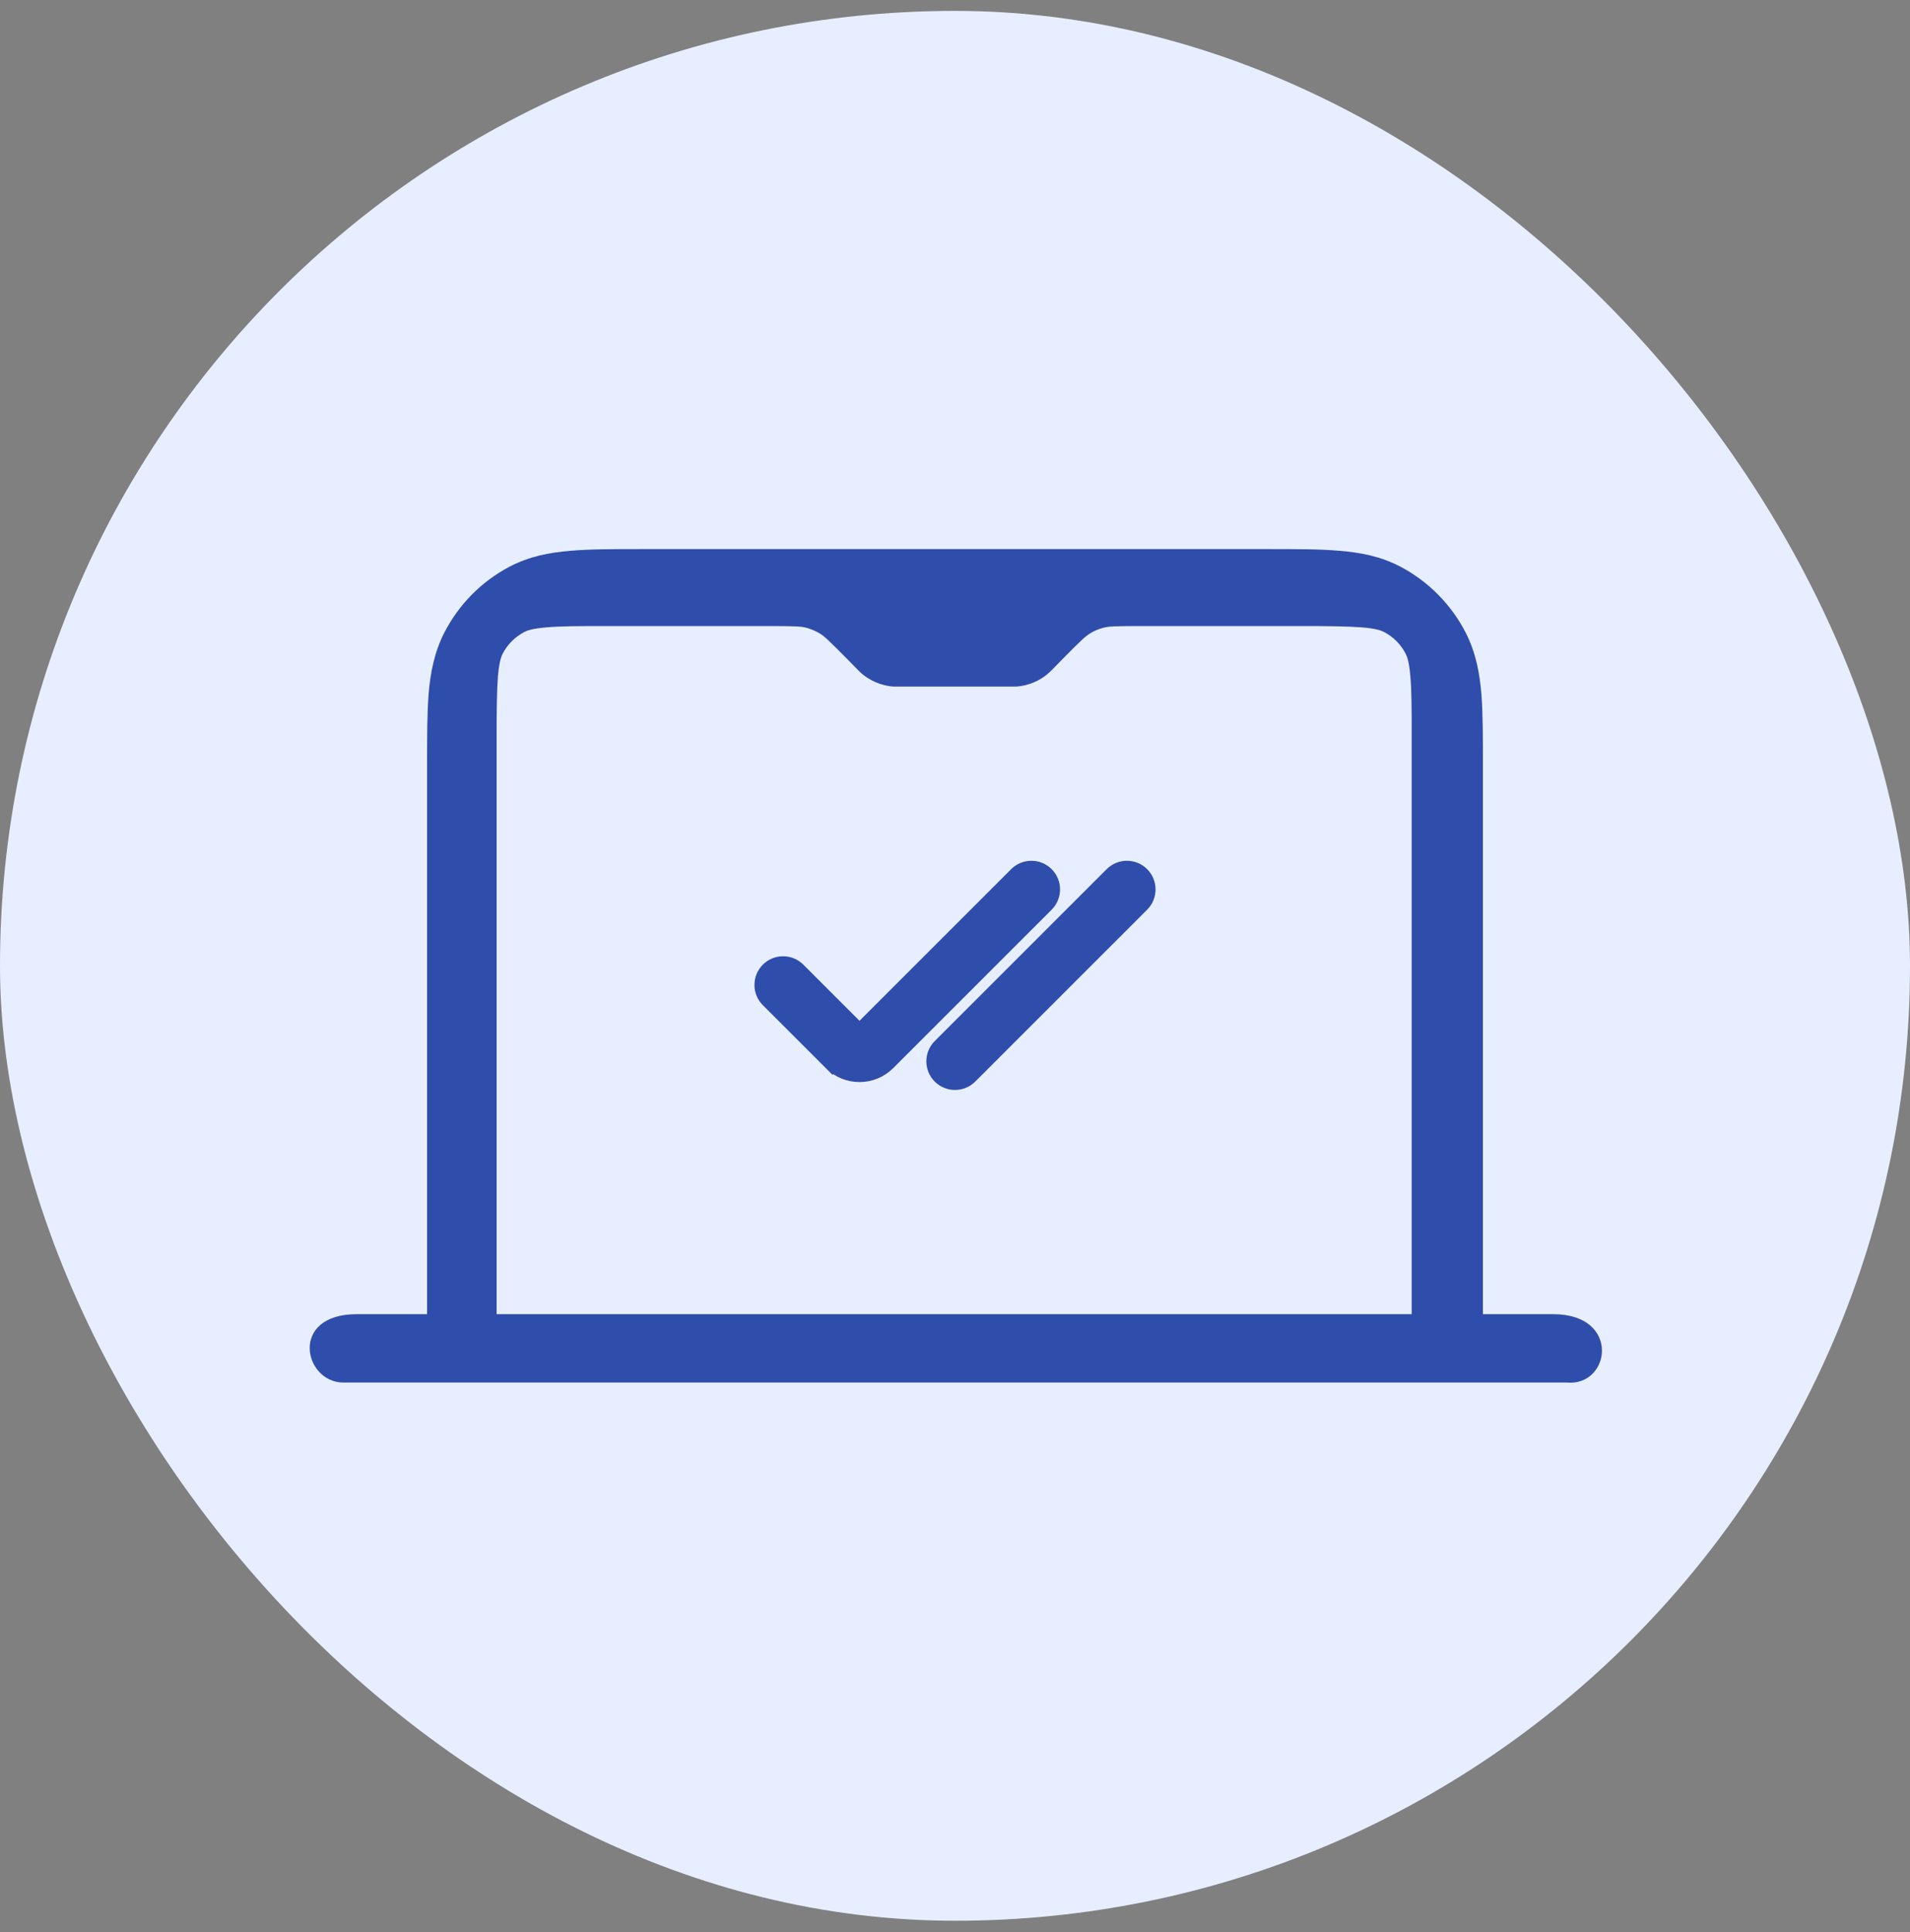
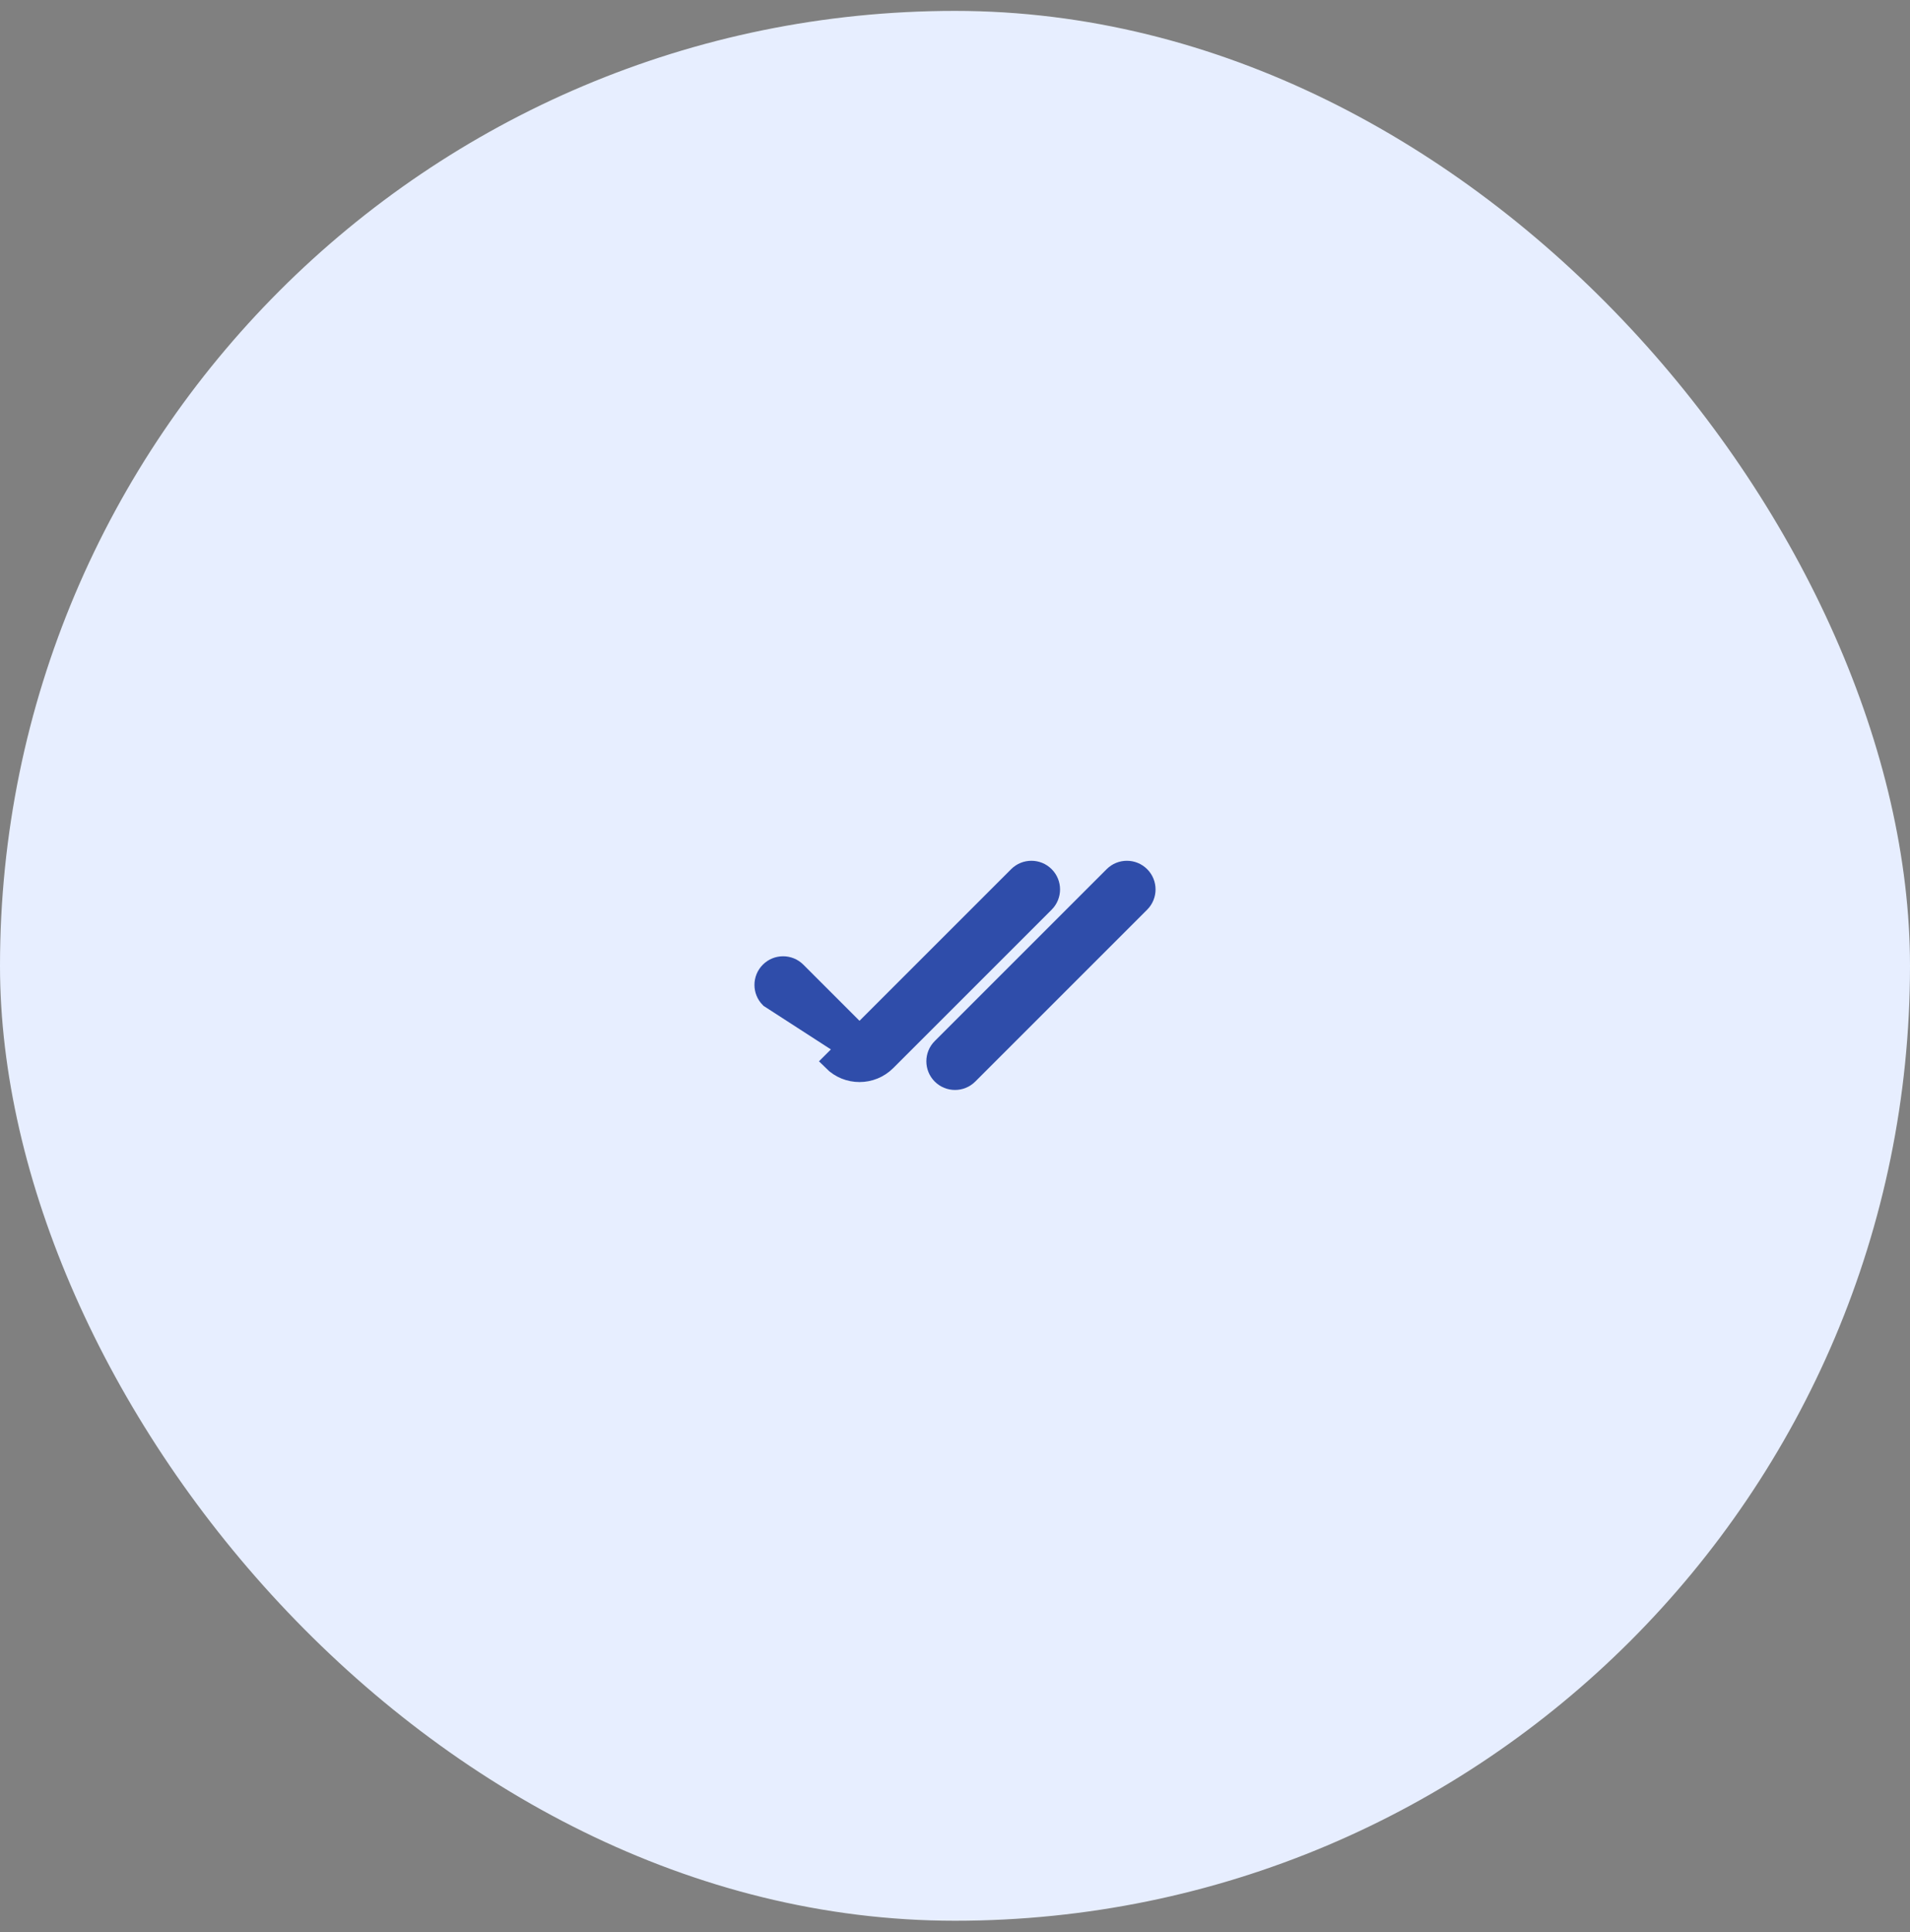
<svg xmlns="http://www.w3.org/2000/svg" width="85" height="86" viewBox="0 0 85 86" fill="none">
  <rect x="0" y="0" width="85" height="86" fill="#808080" stroke="none" />
  <g clip-path="url(#clip0_28056_3310)">
    <rect y="0.485" width="85" height="85" rx="42.5" fill="#E7EEFF" />
-     <path fill-rule="evenodd" clip-rule="evenodd" d="M19.006 58.489H15.878C12.852 58.489 13.515 61.532 15.283 61.532H69.717C71.68 61.719 72.148 58.489 69.122 58.489H65.994V34.06C65.994 32.828 65.994 31.765 65.926 30.89C65.85 29.963 65.68 29.045 65.229 28.161C64.583 26.903 63.563 25.875 62.322 25.22C61.447 24.761 60.546 24.591 59.628 24.515C58.761 24.438 57.707 24.438 56.491 24.438H50.643C50.507 24.438 50.38 24.438 50.252 24.438H34.748C34.621 24.438 34.485 24.438 34.357 24.438H28.509C27.294 24.438 26.24 24.438 25.373 24.515C24.455 24.591 23.554 24.761 22.678 25.22C21.429 25.875 20.417 26.903 19.771 28.161C19.321 29.045 19.151 29.963 19.074 30.89C19.006 31.765 19.006 32.828 19.006 34.06V58.489ZM35.853 27.931C35.649 27.881 35.403 27.863 34.162 27.863H27.158C25.823 27.863 24.965 27.863 24.31 27.923C23.681 27.974 23.452 28.067 23.333 28.127C22.916 28.348 22.576 28.688 22.364 29.105C22.304 29.224 22.219 29.453 22.16 30.09C22.109 30.753 22.1 31.62 22.1 32.972V58.489H62.824V32.972C62.824 31.62 62.824 30.753 62.764 30.09C62.713 29.453 62.62 29.224 62.56 29.105C62.348 28.688 62.008 28.34 61.591 28.127C61.481 28.067 61.243 27.974 60.614 27.923C59.959 27.872 59.101 27.863 57.766 27.863H50.822C49.581 27.863 49.334 27.881 49.13 27.931C48.901 27.991 48.688 28.076 48.493 28.203C48.314 28.314 48.127 28.476 47.252 29.368L46.852 29.776C46.852 29.776 46.784 29.844 46.733 29.895C46.657 29.963 46.529 30.082 46.351 30.192C46.13 30.328 45.892 30.43 45.645 30.49C45.441 30.541 45.271 30.558 45.169 30.558C45.093 30.558 45.016 30.558 44.999 30.558H39.993C39.993 30.558 39.899 30.558 39.823 30.558C39.721 30.558 39.551 30.541 39.347 30.49C39.1 30.43 38.862 30.328 38.641 30.192C38.463 30.082 38.335 29.971 38.259 29.895C38.199 29.844 38.148 29.785 38.14 29.776L37.74 29.368C36.865 28.484 36.678 28.314 36.499 28.203C36.304 28.084 36.083 27.991 35.862 27.931H35.853Z" fill="#2F4DAA" />
-     <path fill-rule="evenodd" clip-rule="evenodd" d="M46.501 38.984C46.833 39.316 46.833 39.854 46.501 40.186L39.452 47.235C38.788 47.899 37.712 47.899 37.048 47.235L37.649 46.634L37.048 47.235L34.249 44.436C33.917 44.104 33.917 43.566 34.249 43.234C34.581 42.902 35.119 42.902 35.451 43.234L38.25 46.033L45.299 38.984C45.631 38.652 46.169 38.652 46.501 38.984ZM50.751 38.984C51.083 39.316 51.083 39.854 50.751 40.186L43.101 47.836C42.769 48.168 42.231 48.168 41.899 47.836C41.567 47.504 41.567 46.966 41.899 46.634L49.549 38.984C49.881 38.652 50.419 38.652 50.751 38.984Z" fill="#2F4DAA" stroke="#2F4DAA" stroke-width="0.85" stroke-linecap="round" />
+     <path fill-rule="evenodd" clip-rule="evenodd" d="M46.501 38.984C46.833 39.316 46.833 39.854 46.501 40.186L39.452 47.235C38.788 47.899 37.712 47.899 37.048 47.235L37.649 46.634L34.249 44.436C33.917 44.104 33.917 43.566 34.249 43.234C34.581 42.902 35.119 42.902 35.451 43.234L38.25 46.033L45.299 38.984C45.631 38.652 46.169 38.652 46.501 38.984ZM50.751 38.984C51.083 39.316 51.083 39.854 50.751 40.186L43.101 47.836C42.769 48.168 42.231 48.168 41.899 47.836C41.567 47.504 41.567 46.966 41.899 46.634L49.549 38.984C49.881 38.652 50.419 38.652 50.751 38.984Z" fill="#2F4DAA" stroke="#2F4DAA" stroke-width="0.85" stroke-linecap="round" />
  </g>
  <defs>
    <clipPath id="clip0_28056_3310">
      <rect y="0.485" width="85" height="85" rx="42.5" fill="white" />
    </clipPath>
  </defs>
</svg>